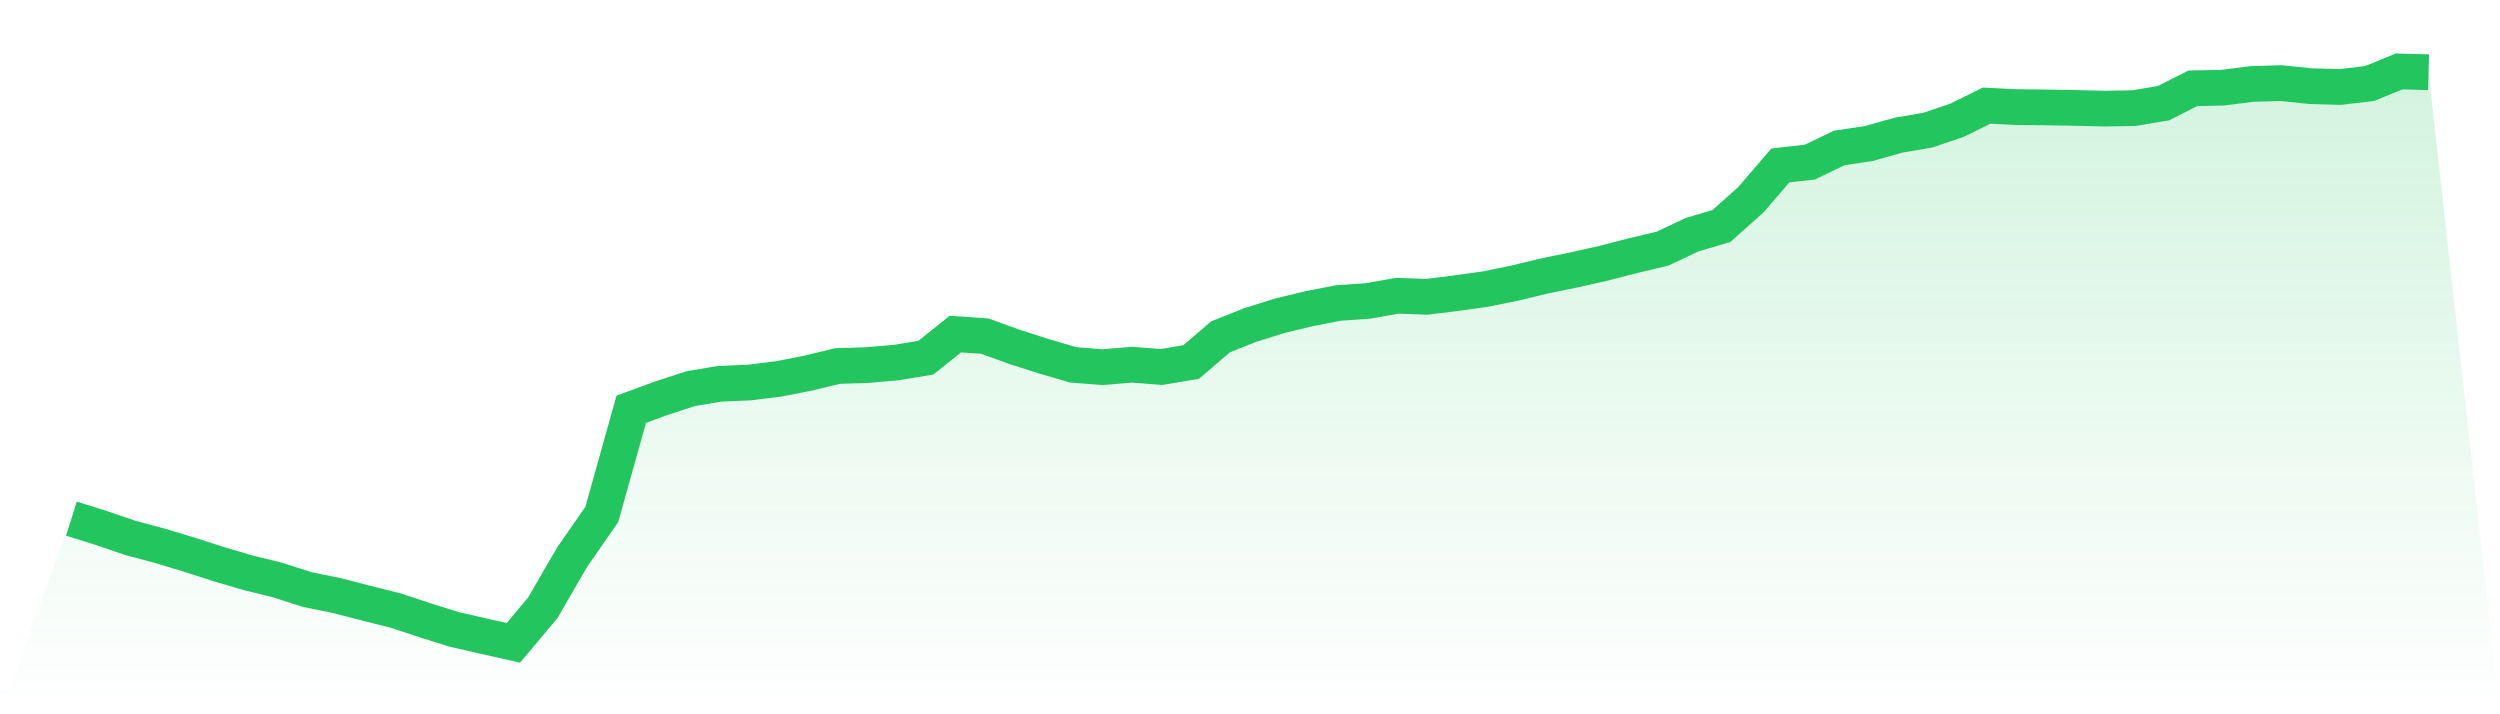
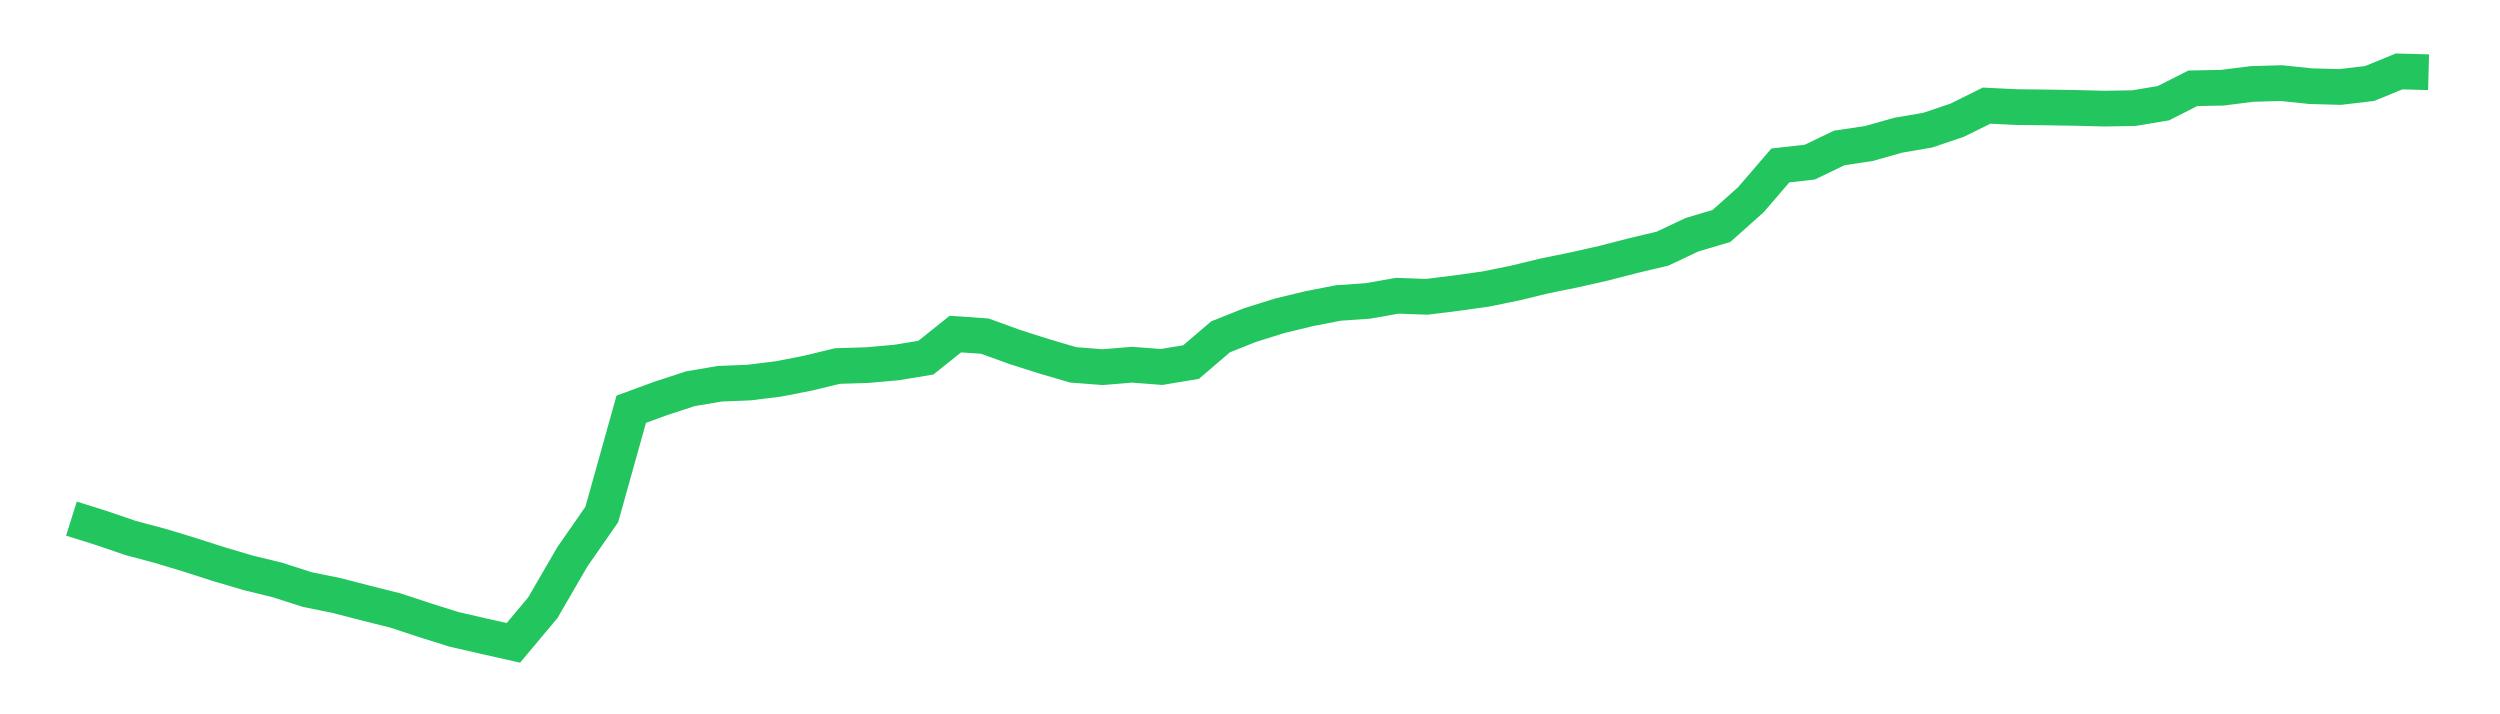
<svg xmlns="http://www.w3.org/2000/svg" viewBox="0 0 140 40">
  <defs>
    <linearGradient id="gradient" x1="0" x2="0" y1="0" y2="1">
      <stop offset="0%" stop-color="#22c55e" stop-opacity="0.2" />
      <stop offset="100%" stop-color="#22c55e" stop-opacity="0" />
    </linearGradient>
  </defs>
-   <path d="M4,29.043 L4,29.043 L5.65,29.56 L7.3,30.123 L8.95,30.563 L10.6,31.062 L12.25,31.593 L13.9,32.079 L15.55,32.483 L17.2,33.014 L18.85,33.35 L20.5,33.776 L22.15,34.189 L23.8,34.734 L25.45,35.251 L27.1,35.628 L28.75,36 L30.4,34.03 L32.05,31.185 L33.7,28.811 L35.35,22.916 L37,22.312 L38.65,21.772 L40.3,21.491 L41.95,21.423 L43.6,21.219 L45.25,20.896 L46.9,20.497 L48.55,20.447 L50.2,20.302 L51.85,20.029 L53.5,18.709 L55.15,18.822 L56.8,19.421 L58.45,19.948 L60.1,20.433 L61.75,20.56 L63.4,20.424 L65.05,20.551 L66.7,20.275 L68.35,18.863 L70,18.205 L71.65,17.688 L73.3,17.288 L74.95,16.966 L76.6,16.853 L78.25,16.562 L79.9,16.621 L81.55,16.417 L83.2,16.186 L84.85,15.85 L86.5,15.45 L88.15,15.114 L89.8,14.742 L91.45,14.316 L93.1,13.925 L94.75,13.145 L96.4,12.655 L98.05,11.184 L99.7,9.265 L101.35,9.078 L103,8.284 L104.65,8.039 L106.3,7.572 L107.95,7.29 L109.6,6.732 L111.25,5.915 L112.9,5.997 L114.55,6.015 L116.2,6.042 L117.85,6.083 L119.5,6.056 L121.15,5.779 L122.8,4.944 L124.45,4.912 L126.1,4.703 L127.75,4.654 L129.4,4.826 L131.05,4.871 L132.7,4.676 L134.35,4 L136,4.045 L140,40 L0,40 z" fill="url(#gradient)" />
  <path d="M4,29.043 L4,29.043 L5.65,29.56 L7.3,30.123 L8.95,30.563 L10.6,31.062 L12.25,31.593 L13.9,32.079 L15.55,32.483 L17.2,33.014 L18.85,33.35 L20.5,33.776 L22.15,34.189 L23.8,34.734 L25.45,35.251 L27.1,35.628 L28.75,36 L30.4,34.03 L32.05,31.185 L33.7,28.811 L35.35,22.916 L37,22.312 L38.65,21.772 L40.3,21.491 L41.95,21.423 L43.6,21.219 L45.25,20.896 L46.9,20.497 L48.55,20.447 L50.2,20.302 L51.85,20.029 L53.5,18.709 L55.15,18.822 L56.8,19.421 L58.45,19.948 L60.1,20.433 L61.75,20.56 L63.4,20.424 L65.05,20.551 L66.7,20.275 L68.35,18.863 L70,18.205 L71.65,17.688 L73.3,17.288 L74.95,16.966 L76.6,16.853 L78.25,16.562 L79.9,16.621 L81.55,16.417 L83.2,16.186 L84.85,15.85 L86.5,15.45 L88.15,15.114 L89.8,14.742 L91.45,14.316 L93.1,13.925 L94.75,13.145 L96.4,12.655 L98.05,11.184 L99.7,9.265 L101.35,9.078 L103,8.284 L104.65,8.039 L106.3,7.572 L107.95,7.29 L109.6,6.732 L111.25,5.915 L112.9,5.997 L114.55,6.015 L116.2,6.042 L117.85,6.083 L119.5,6.056 L121.15,5.779 L122.8,4.944 L124.45,4.912 L126.1,4.703 L127.75,4.654 L129.4,4.826 L131.05,4.871 L132.7,4.676 L134.35,4 L136,4.045" fill="none" stroke="#22c55e" stroke-width="2" />
</svg>